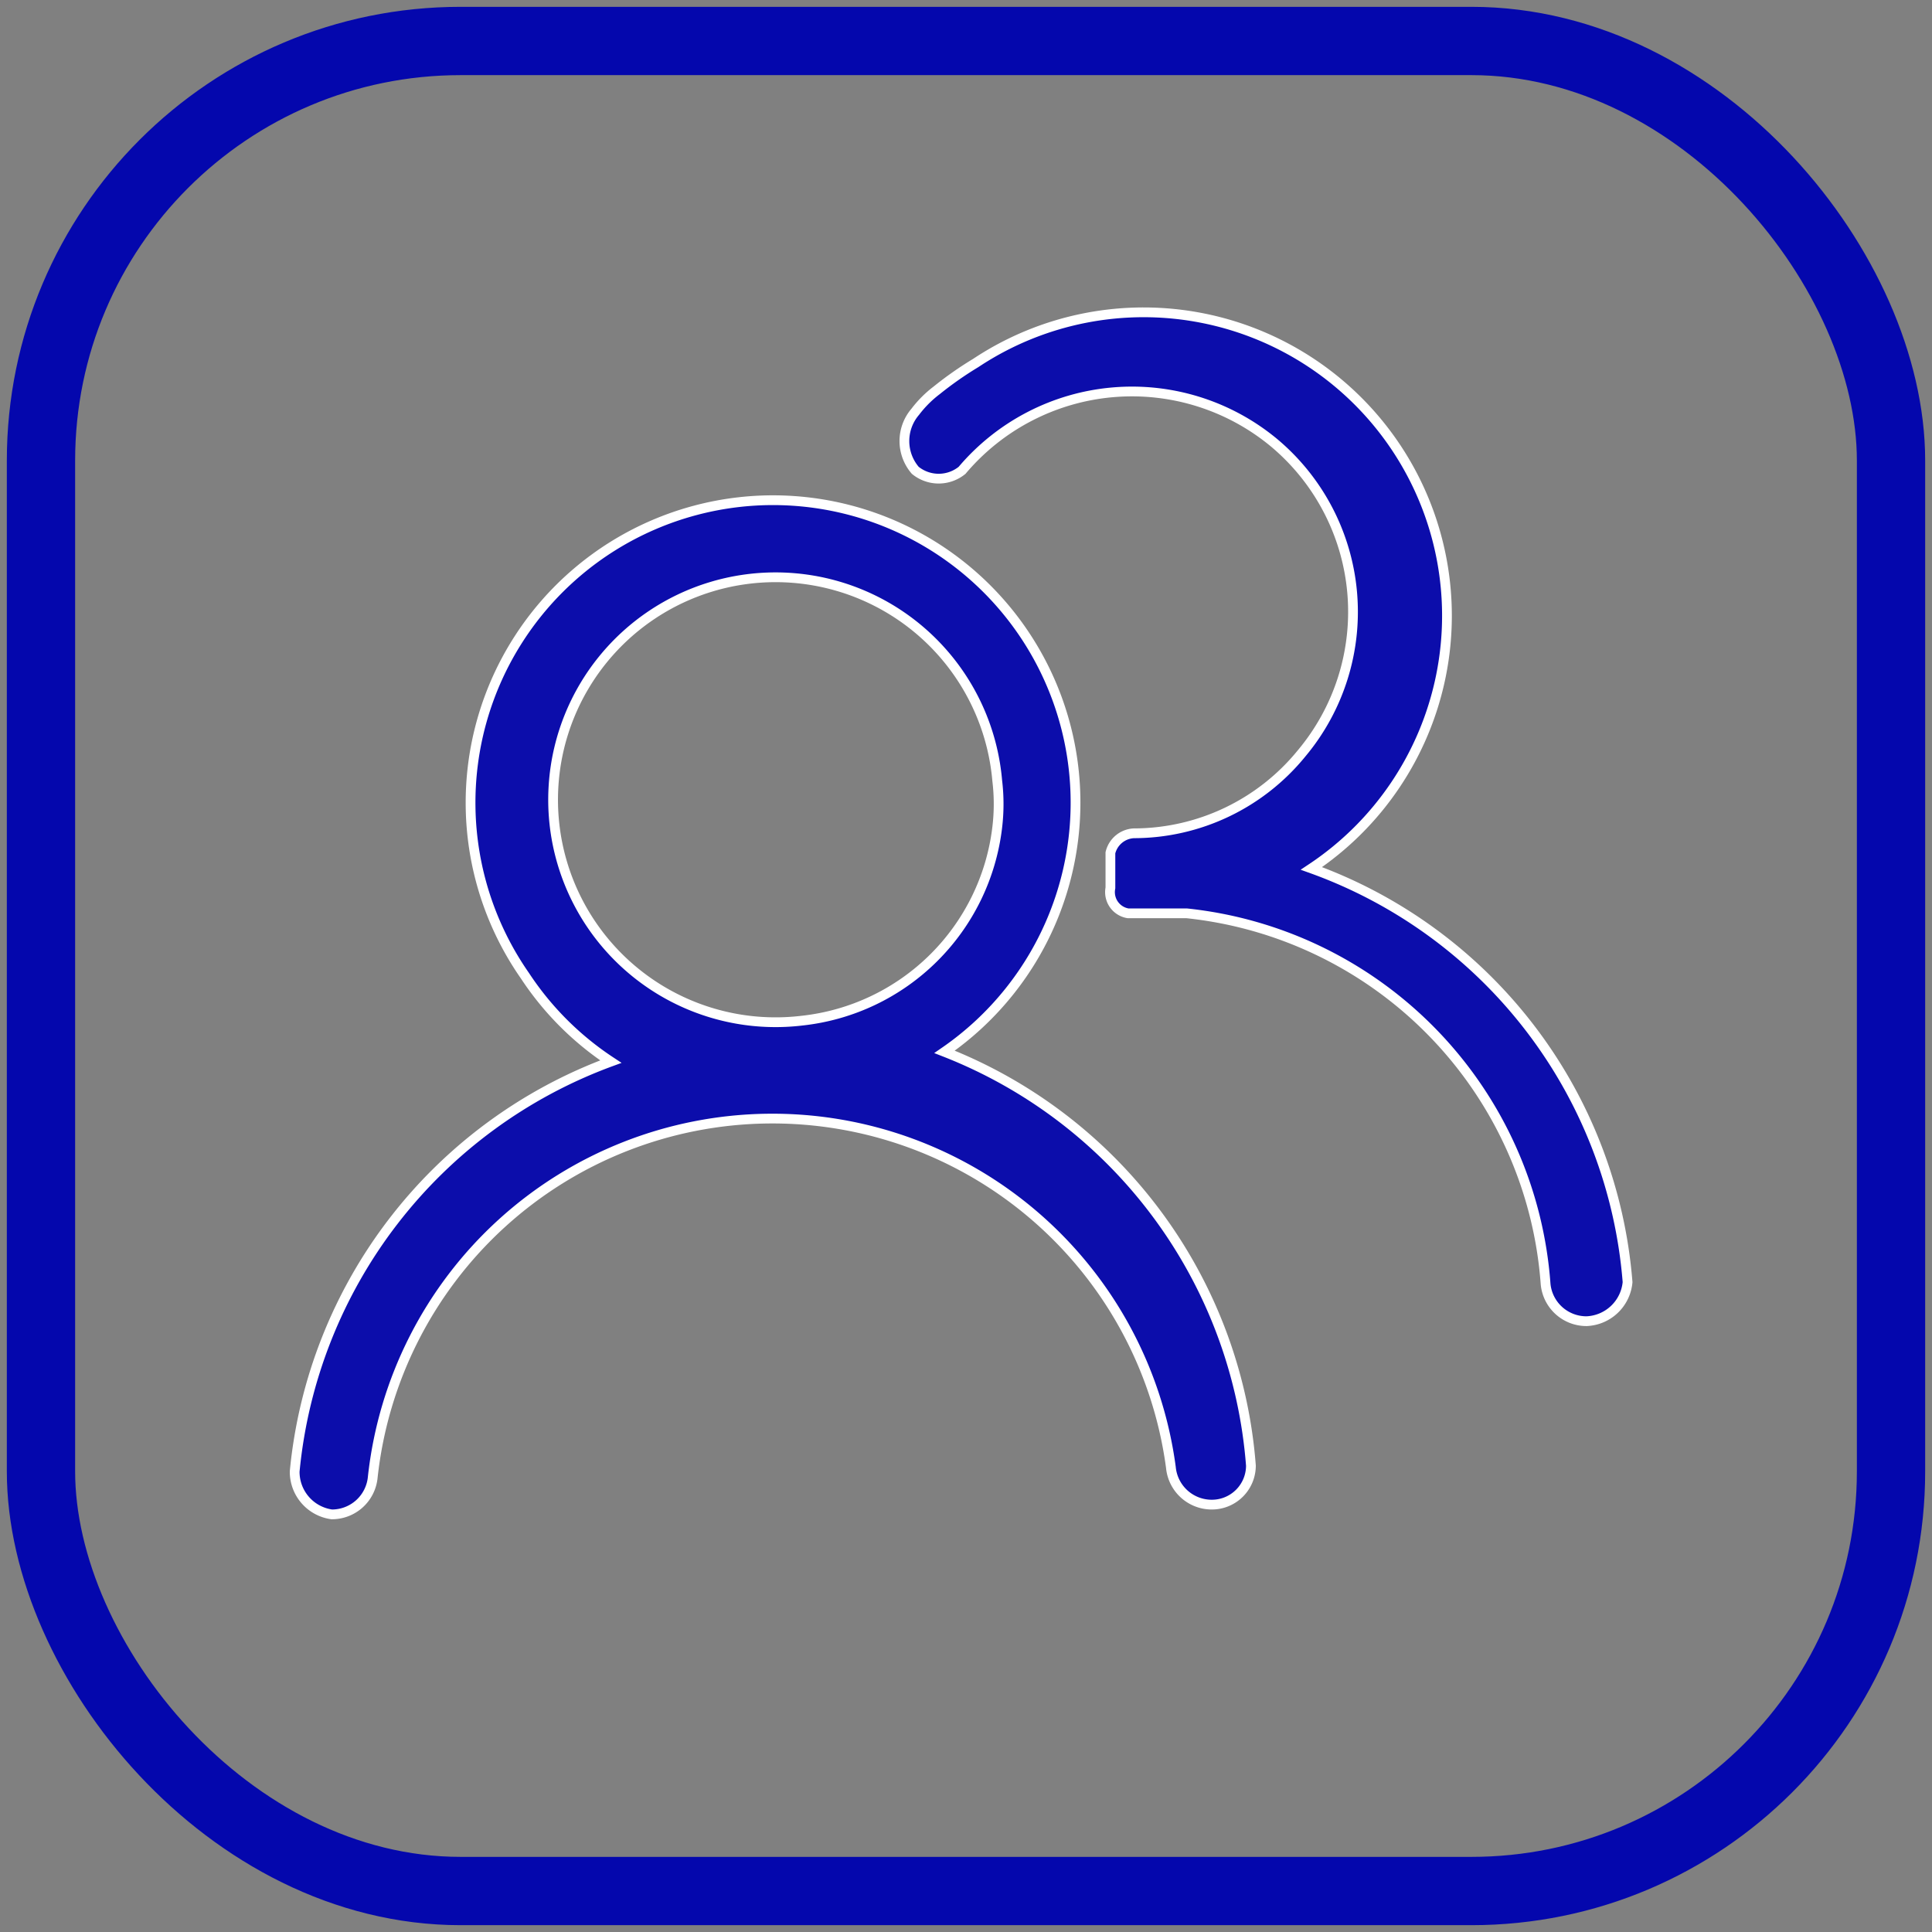
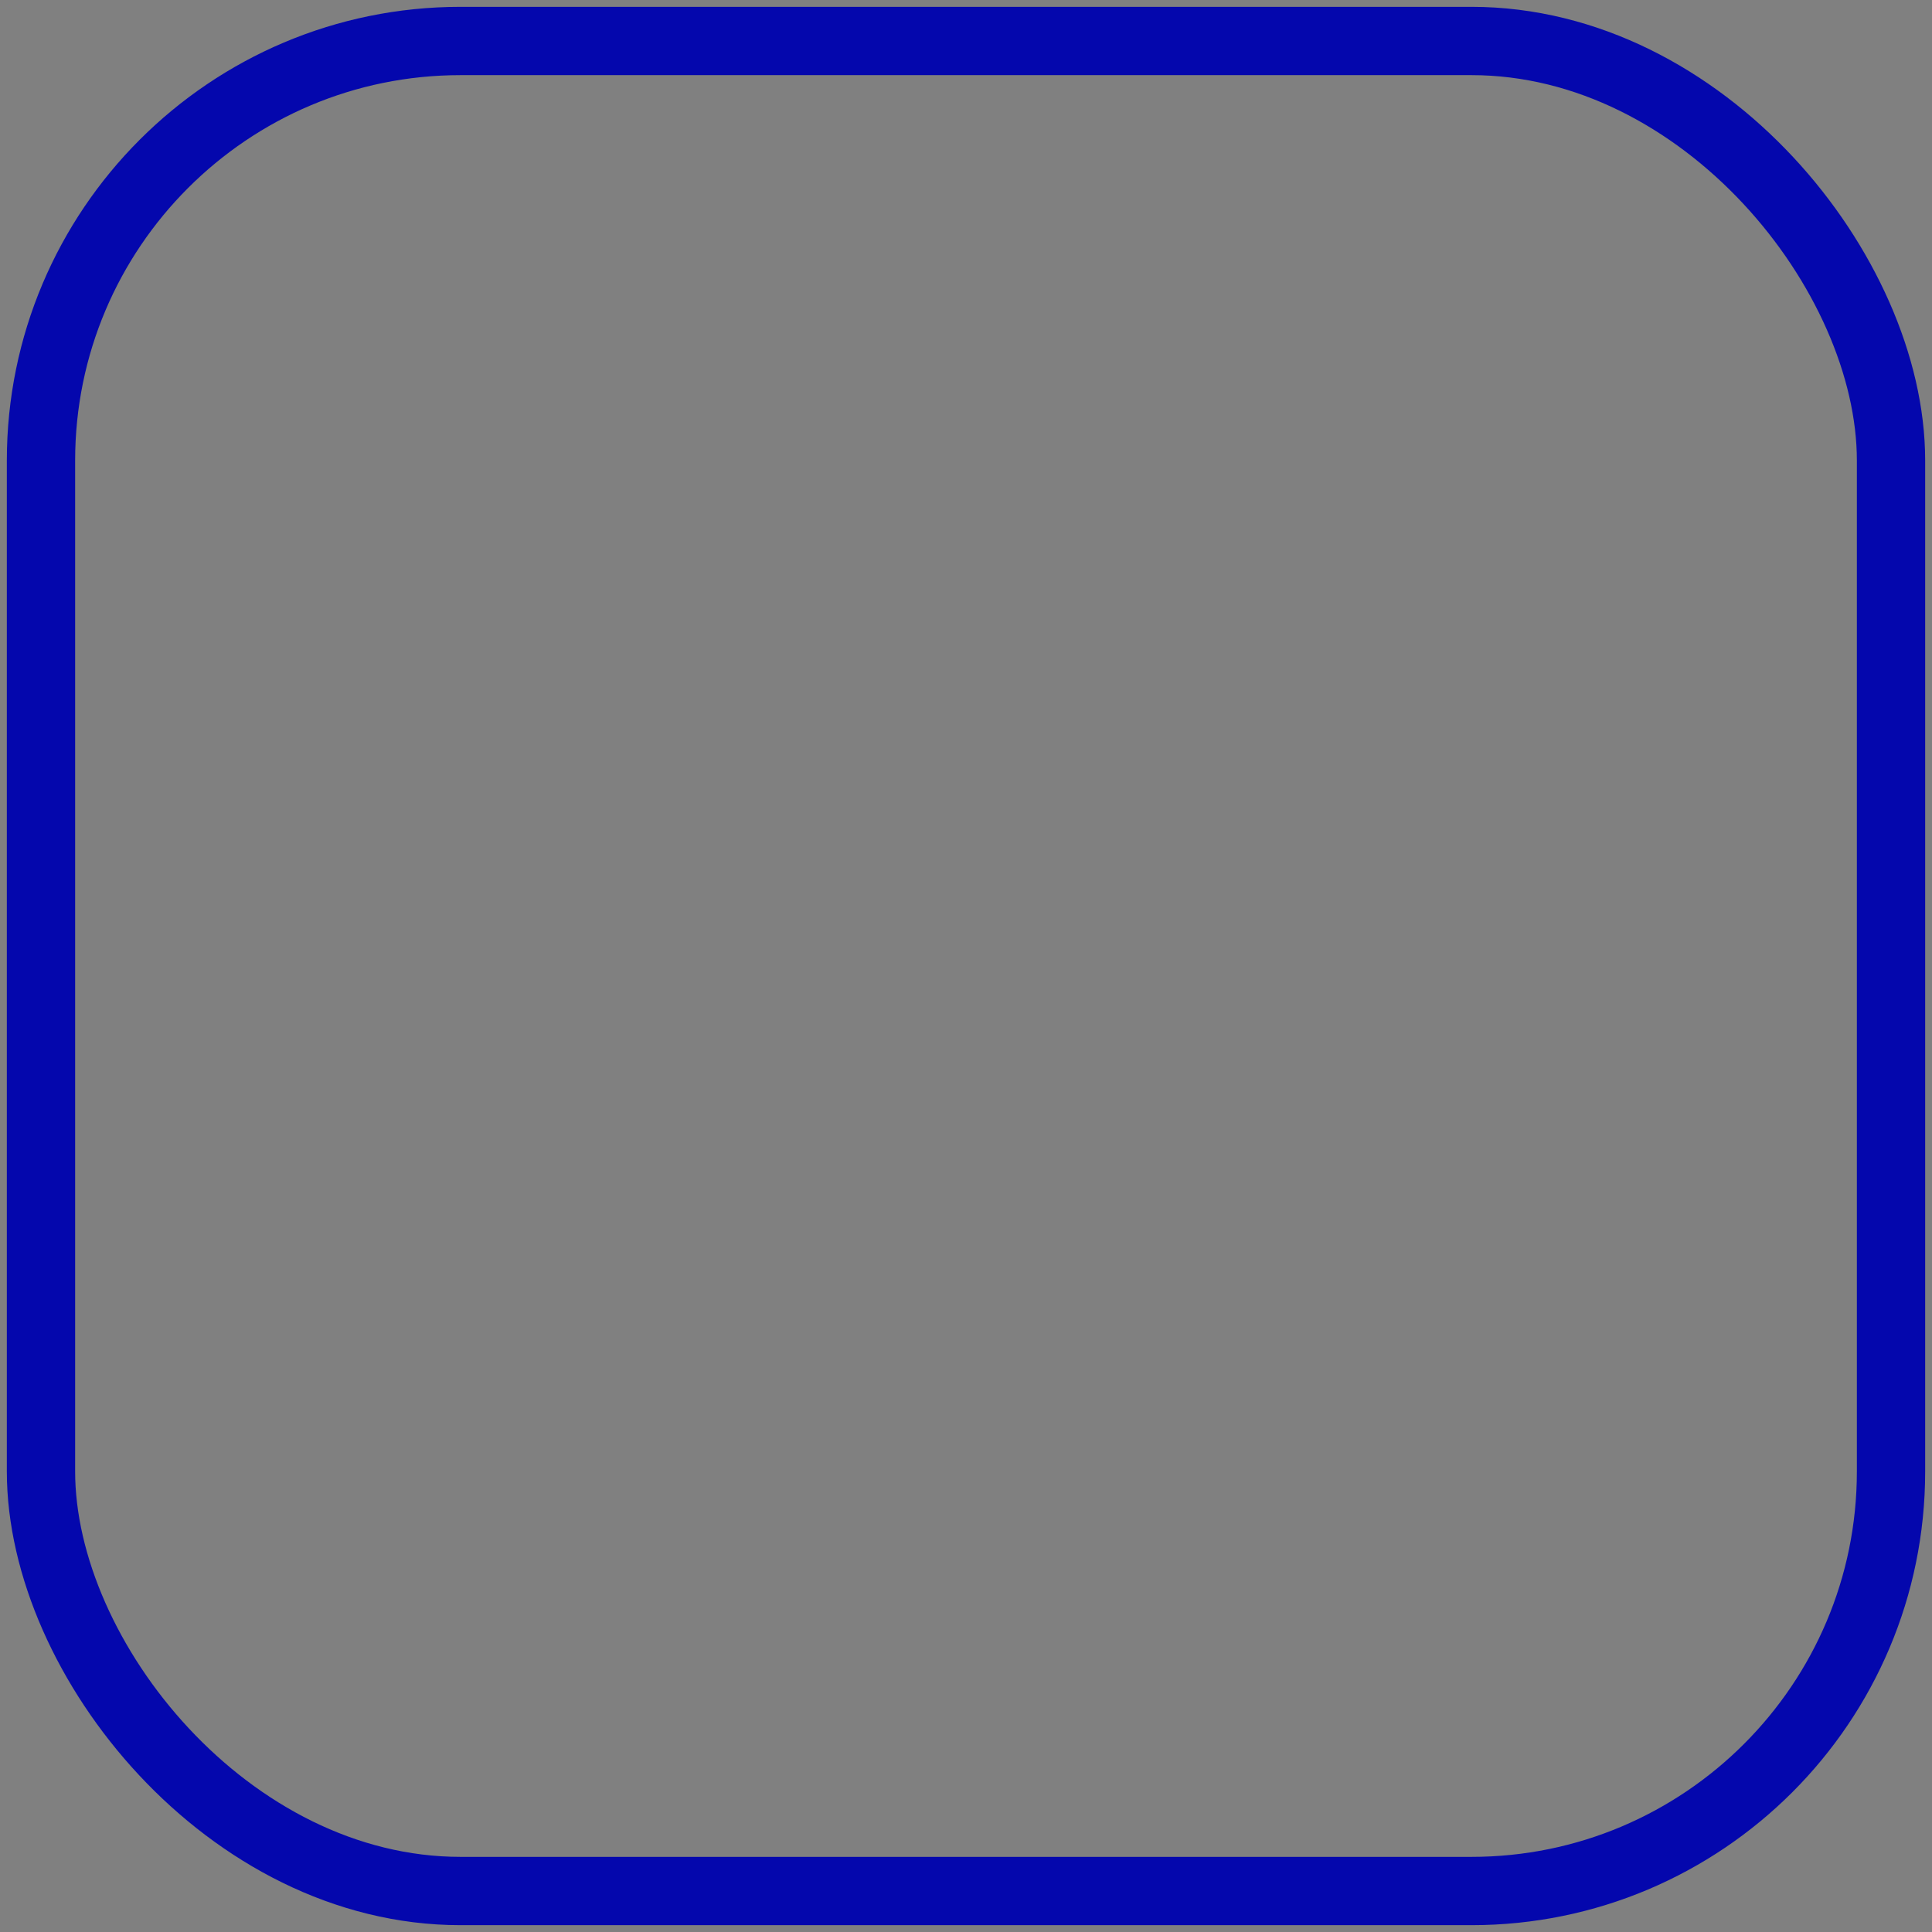
<svg xmlns="http://www.w3.org/2000/svg" id="Слой_1" data-name="Слой 1" viewBox="0 0 9.9 9.9">
  <rect x="0" y="0" width="9.9" height="9.9" fill="#808080" stroke="none" />
  <defs>
    <style> .cls-1 { fill: none; stroke: #0407ad; stroke-width: 0.35px; } .cls-1, .cls-2 { stroke-miterlimit: 10; } .cls-2 { fill: #0c0dab; stroke: #fff; stroke-width: 0.05px; } </style>
  </defs>
  <rect class="cls-1" x="0.21" y="0.21" width="9.48" height="9.48" rx="2.15" />
  <g>
-     <path class="cls-2" d="M4.84,5.39A1.55,1.55,0,1,0,2.69,5a1.54,1.54,0,0,0,.44.44,2.49,2.49,0,0,0-1.62,2.1.22.22,0,0,0,.19.22h0a.21.21,0,0,0,.21-.19A2.06,2.06,0,0,1,6,7.52a.21.21,0,0,0,.21.19h0a.2.2,0,0,0,.2-.2v0A2.48,2.48,0,0,0,4.84,5.39Zm-.73-.16A1.14,1.14,0,1,1,5.11,4a1,1,0,0,1,0,.24A1.13,1.13,0,0,1,4.11,5.23Z" />
-     <path class="cls-2" d="M6.72,4.45A1.55,1.55,0,0,0,5,1.86,1.81,1.81,0,0,0,4.8,2a.57.57,0,0,0-.11.11.23.23,0,0,0,0,.3l0,0h0a.19.19,0,0,0,.24,0,1.14,1.14,0,0,1,1.6-.14,1.13,1.13,0,0,1,.14,1.59,1.11,1.11,0,0,1-.86.41h0a.13.13,0,0,0-.12.1l0,.18a.11.11,0,0,0,.09.13h.3A2.06,2.06,0,0,1,7.92,6.58a.21.21,0,0,0,.21.19h0a.22.22,0,0,0,.21-.2,0,0,0,0,0,0,0A2.46,2.46,0,0,0,6.72,4.45Z" />
-   </g>
+     </g>
</svg>